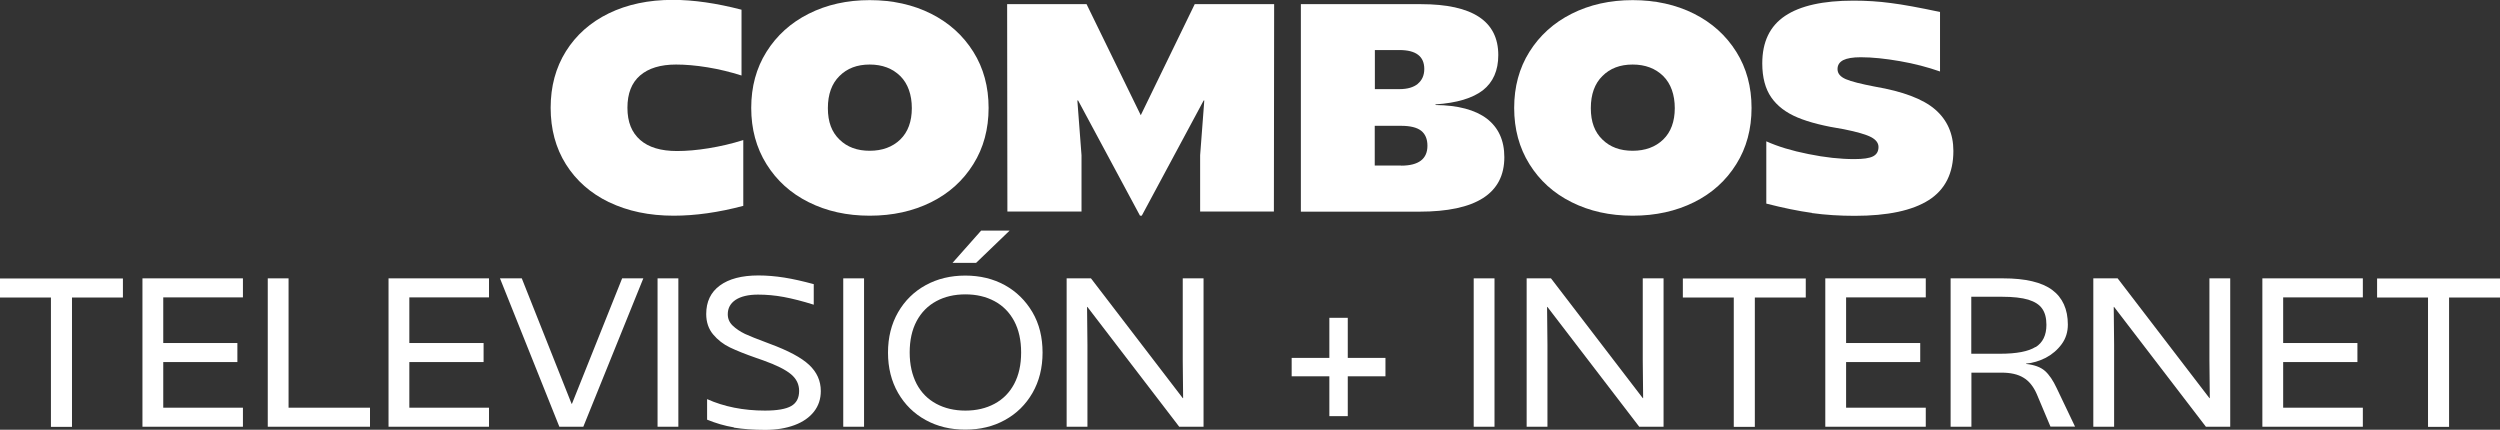
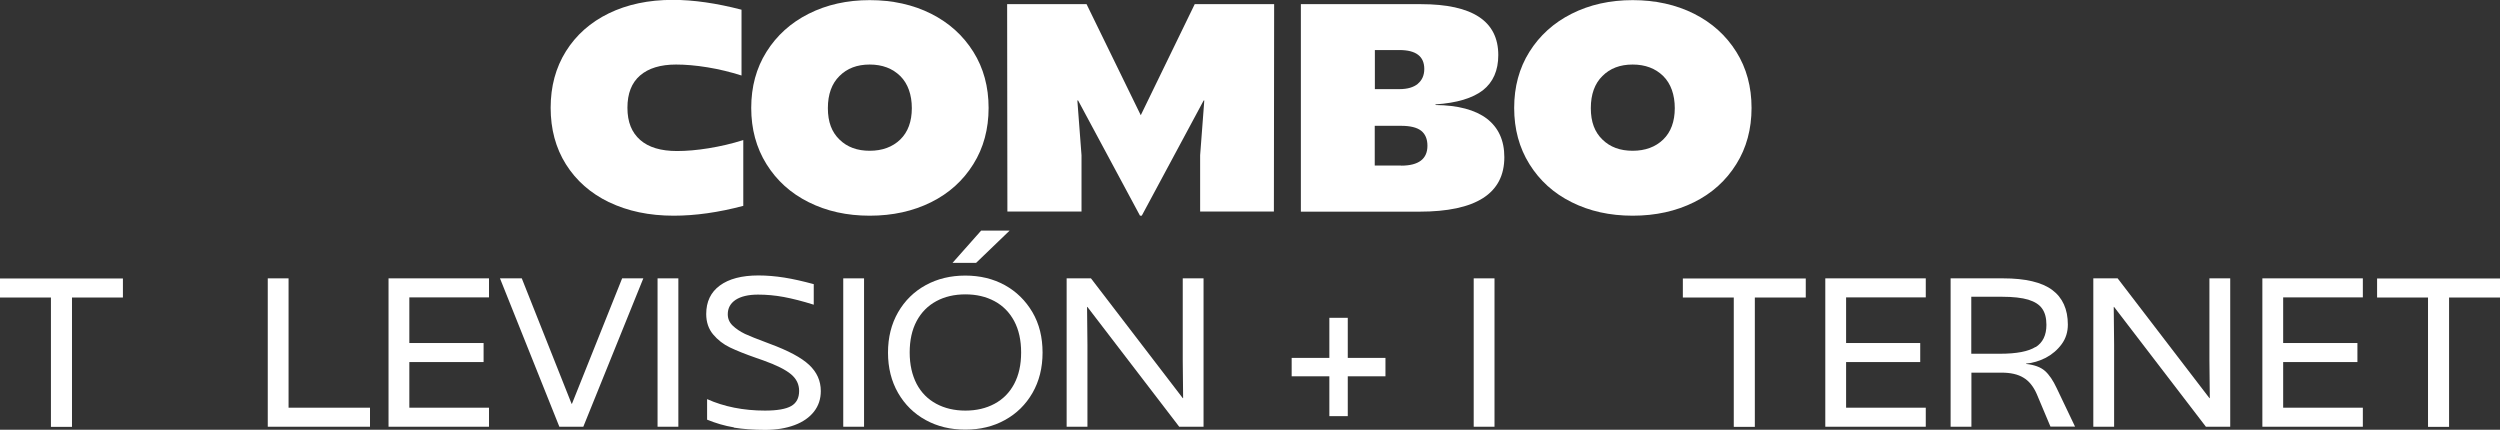
<svg xmlns="http://www.w3.org/2000/svg" id="Capa_2" data-name="Capa 2" viewBox="0 0 198.31 34.09">
  <rect x="0" y="0" width="198.31" height="34.09" fill="#333333" stroke="none" />
  <defs>
    <style>
      .cls-1 {
        fill: #fff;
        stroke-width: 0px;
      }
    </style>
  </defs>
  <g id="Capa_1-2" data-name="Capa 1">
    <g>
      <g>
        <path class="cls-1" d="m48.31,16.04c-1.47-.71-2.61-1.72-3.42-3.01-.81-1.29-1.21-2.79-1.21-4.48s.4-3.18,1.21-4.48c.81-1.29,1.94-2.3,3.4-3.01,1.46-.71,3.15-1.07,5.08-1.07,1.63,0,3.45.26,5.45.78v5.22c-.88-.28-1.78-.5-2.7-.65-.92-.15-1.75-.22-2.49-.22-1.24,0-2.19.29-2.86.87s-1,1.43-1,2.56.34,1.96,1.01,2.55,1.65.88,2.92.88c.75,0,1.59-.07,2.51-.22.92-.15,1.84-.36,2.75-.65v5.22c-1.96.52-3.8.78-5.52.78-1.94,0-3.65-.36-5.12-1.07Z" />
        <path class="cls-1" d="m64.15,16.04c-1.43-.71-2.54-1.72-3.35-3.02-.81-1.3-1.21-2.79-1.21-4.46s.4-3.16,1.21-4.45c.81-1.29,1.92-2.3,3.35-3.02s3.04-1.08,4.84-1.08,3.44.36,4.87,1.08,2.54,1.73,3.35,3.02c.81,1.29,1.21,2.78,1.21,4.45s-.4,3.17-1.21,4.46c-.81,1.3-1.92,2.31-3.35,3.02s-3.05,1.07-4.87,1.07-3.42-.36-4.84-1.07Zm7.26-4.97c.61-.59.92-1.43.92-2.49s-.31-1.95-.92-2.55c-.61-.6-1.42-.91-2.42-.91s-1.79.3-2.4.91c-.61.6-.92,1.45-.92,2.55s.31,1.9.92,2.49c.61.6,1.41.89,2.4.89s1.81-.3,2.42-.89Z" />
        <path class="cls-1" d="m85.51,7.97h-.05l.33,4.35v4.46h-5.88l-.02-16.45h6.3l4.3,8.81L94.77.33h6.3l-.02,16.45h-5.85v-4.46l.33-4.35h-.05l-4.91,9.14h-.14l-4.91-9.14Z" />
        <path class="cls-1" d="m103.18.33h9.54c4.09,0,6.13,1.35,6.13,4.04,0,1.22-.41,2.15-1.22,2.79-.82.63-2.07,1.01-3.76,1.12v.05c1.79.02,3.14.38,4.07,1.08.92.71,1.39,1.72,1.39,3.06,0,2.88-2.25,4.32-6.74,4.32h-9.4V.33Zm9.28,6.32c.34-.28.52-.67.52-1.18,0-1-.66-1.5-1.97-1.5h-1.95v3.1h1.95c.63,0,1.11-.14,1.46-.42Zm-1.32,6.49c1.39,0,2.09-.53,2.09-1.58,0-.53-.17-.93-.5-1.19s-.87-.39-1.59-.39h-2.09v3.15h2.09Z" />
        <path class="cls-1" d="m124.67,16.04c-1.43-.71-2.54-1.72-3.35-3.02-.81-1.3-1.21-2.79-1.21-4.46s.4-3.16,1.21-4.45c.81-1.29,1.92-2.3,3.35-3.02s3.04-1.08,4.84-1.08,3.44.36,4.87,1.08,2.54,1.73,3.35,3.02c.81,1.29,1.21,2.78,1.21,4.45s-.4,3.17-1.21,4.46c-.81,1.3-1.92,2.31-3.35,3.02s-3.05,1.07-4.87,1.07-3.42-.36-4.84-1.07Zm7.26-4.97c.61-.59.92-1.43.92-2.49s-.31-1.95-.92-2.55c-.61-.6-1.42-.91-2.42-.91s-1.79.3-2.4.91c-.61.6-.92,1.45-.92,2.55s.31,1.9.92,2.49c.61.6,1.41.89,2.4.89s1.81-.3,2.42-.89Z" />
-         <path class="cls-1" d="m143.74,16.89c-1.09-.15-2.3-.4-3.63-.74v-4.94c.91.41,2.02.75,3.34,1.01,1.32.27,2.53.4,3.64.4.71,0,1.2-.07,1.49-.22.29-.15.43-.4.43-.74,0-.31-.19-.57-.58-.78-.38-.2-1.11-.42-2.17-.63-1.52-.24-2.74-.54-3.67-.93s-1.62-.92-2.09-1.6c-.47-.68-.71-1.58-.71-2.69,0-1.71.6-2.96,1.81-3.77,1.21-.81,3.02-1.21,5.43-1.21,1,0,1.99.06,2.95.19.96.12,2.27.36,3.91.71v4.72c-.97-.34-2.03-.62-3.18-.82-1.15-.2-2.19-.31-3.11-.31-.63,0-1.09.08-1.39.23-.3.16-.45.39-.45.71,0,.35.22.61.66.8.44.19,1.21.38,2.3.59,2.22.38,3.82.98,4.78,1.81.96.83,1.45,1.93,1.45,3.29,0,1.77-.65,3.07-1.95,3.9-1.3.83-3.26,1.25-5.88,1.25-1.18,0-2.31-.07-3.4-.22Z" />
      </g>
      <g>
        <path class="cls-1" d="m4.05,23.6H0v-1.51h9.75v1.51h-4.04v10.26h-1.67v-10.26Z" />
-         <path class="cls-1" d="m11.3,22.08h7.97v1.51h-6.32v3.62h5.88v1.51h-5.88v3.62h6.32v1.51h-7.97v-11.77Z" />
        <path class="cls-1" d="m21.24,22.08h1.65v10.26h6.46v1.51h-8.11v-11.77Z" />
        <path class="cls-1" d="m30.82,22.08h7.97v1.51h-6.32v3.62h5.89v1.51h-5.89v3.62h6.32v1.51h-7.97v-11.77Z" />
        <path class="cls-1" d="m39.68,22.08h1.71l3.95,9.95h.03l3.98-9.95h1.68l-4.76,11.77h-1.9l-4.71-11.77Z" />
        <path class="cls-1" d="m52.16,22.08h1.65v11.77h-1.65v-11.77Z" />
        <path class="cls-1" d="m58.21,33.9c-.73-.12-1.43-.33-2.12-.61v-1.63c1.34.6,2.88.91,4.59.91.96,0,1.66-.12,2.08-.36.42-.24.63-.64.63-1.2,0-.52-.21-.96-.64-1.32-.43-.36-1.16-.73-2.2-1.1l-.57-.2c-.86-.3-1.56-.58-2.08-.83-.52-.25-.96-.59-1.33-1.03-.36-.43-.55-.97-.55-1.62,0-.98.36-1.73,1.08-2.26.72-.53,1.74-.8,3.06-.8.67,0,1.36.06,2.06.17.7.11,1.48.29,2.33.52v1.63c-.89-.28-1.68-.48-2.37-.61-.7-.13-1.38-.19-2.05-.19-.76,0-1.35.14-1.77.41-.42.28-.63.66-.63,1.15,0,.35.13.65.39.9s.59.47.98.66c.4.18.94.4,1.62.65l.34.13c1.46.54,2.5,1.09,3.12,1.67s.93,1.27.93,2.08c0,.63-.18,1.17-.54,1.63-.36.46-.87.82-1.54,1.07-.67.25-1.44.38-2.33.38-.93,0-1.76-.06-2.49-.18Z" />
        <path class="cls-1" d="m66.89,22.08h1.65v11.77h-1.65v-11.77Z" />
        <path class="cls-1" d="m73.43,33.32c-.93-.51-1.66-1.23-2.19-2.15-.53-.92-.8-1.99-.8-3.2s.27-2.28.8-3.2c.53-.92,1.26-1.64,2.19-2.15.93-.51,1.98-.76,3.14-.76s2.21.25,3.14.76c.92.51,1.65,1.23,2.19,2.15s.8,1.99.8,3.2-.27,2.28-.8,3.2-1.26,1.64-2.19,2.15c-.92.51-1.97.76-3.14.76s-2.21-.25-3.14-.76Zm5.46-1.29c.67-.36,1.19-.88,1.56-1.58s.55-1.52.55-2.49-.18-1.79-.55-2.49c-.37-.69-.89-1.22-1.56-1.58-.67-.36-1.44-.54-2.31-.54s-1.65.18-2.31.54c-.67.36-1.19.89-1.56,1.58-.37.7-.55,1.52-.55,2.49s.19,1.79.55,2.49c.37.7.89,1.22,1.56,1.58.67.36,1.44.54,2.31.54s1.64-.18,2.31-.54Zm-1.05-13.74h2.25l-2.66,2.56h-1.87l2.27-2.56Z" />
        <path class="cls-1" d="m84.61,22.08h1.93l7.28,9.5h.03l-.03-2.99v-6.51h1.65v11.77h-1.93l-7.28-9.5h-.03l.03,2.99v6.51h-1.65v-11.77Z" />
        <path class="cls-1" d="m105.45,29.85h-2.99v-1.46h2.99v-3.18h1.46v3.18h2.99v1.46h-2.99v3.16h-1.46v-3.16Z" />
        <path class="cls-1" d="m116.9,22.08h1.65v11.77h-1.65v-11.77Z" />
-         <path class="cls-1" d="m121.1,22.08h1.93l7.28,9.5h.03l-.03-2.99v-6.51h1.65v11.77h-1.93l-7.28-9.5h-.03l.03,2.99v6.51h-1.65v-11.77Z" />
        <path class="cls-1" d="m137.54,23.6h-4.05v-1.51h9.75v1.51h-4.04v10.26h-1.67v-10.26Z" />
        <path class="cls-1" d="m144.79,22.08h7.97v1.51h-6.32v3.62h5.88v1.51h-5.88v3.62h6.32v1.51h-7.97v-11.77Z" />
        <path class="cls-1" d="m154.73,22.08h4.17c1.77,0,3.07.31,3.89.92.82.61,1.24,1.53,1.24,2.75,0,.58-.16,1.1-.49,1.55s-.75.81-1.26,1.08c-.52.26-1.04.42-1.56.46v.03c.65.07,1.15.25,1.49.55.34.3.65.76.93,1.36l1.46,3.06h-1.95l-1.09-2.59c-.26-.59-.61-1.03-1.05-1.29-.44-.27-1.02-.4-1.74-.4h-2.39v4.29h-1.65v-11.77Zm6.74,5.46c.57-.36.86-.95.86-1.77,0-.54-.11-.97-.34-1.29-.22-.32-.59-.55-1.1-.71-.51-.15-1.2-.23-2.06-.23h-2.46v4.52h2.29c1.3,0,2.24-.18,2.81-.54Z" />
        <path class="cls-1" d="m166.05,22.08h1.93l7.28,9.5h.03l-.03-2.99v-6.51h1.65v11.77h-1.93l-7.28-9.5h-.03l.03,2.99v6.51h-1.65v-11.77Z" />
        <path class="cls-1" d="m179.46,22.08h7.97v1.51h-6.32v3.62h5.89v1.51h-5.89v3.62h6.32v1.51h-7.97v-11.77Z" />
        <path class="cls-1" d="m192.61,23.6h-4.05v-1.51h9.75v1.51h-4.04v10.26h-1.67v-10.26Z" />
      </g>
    </g>
  </g>
</svg>